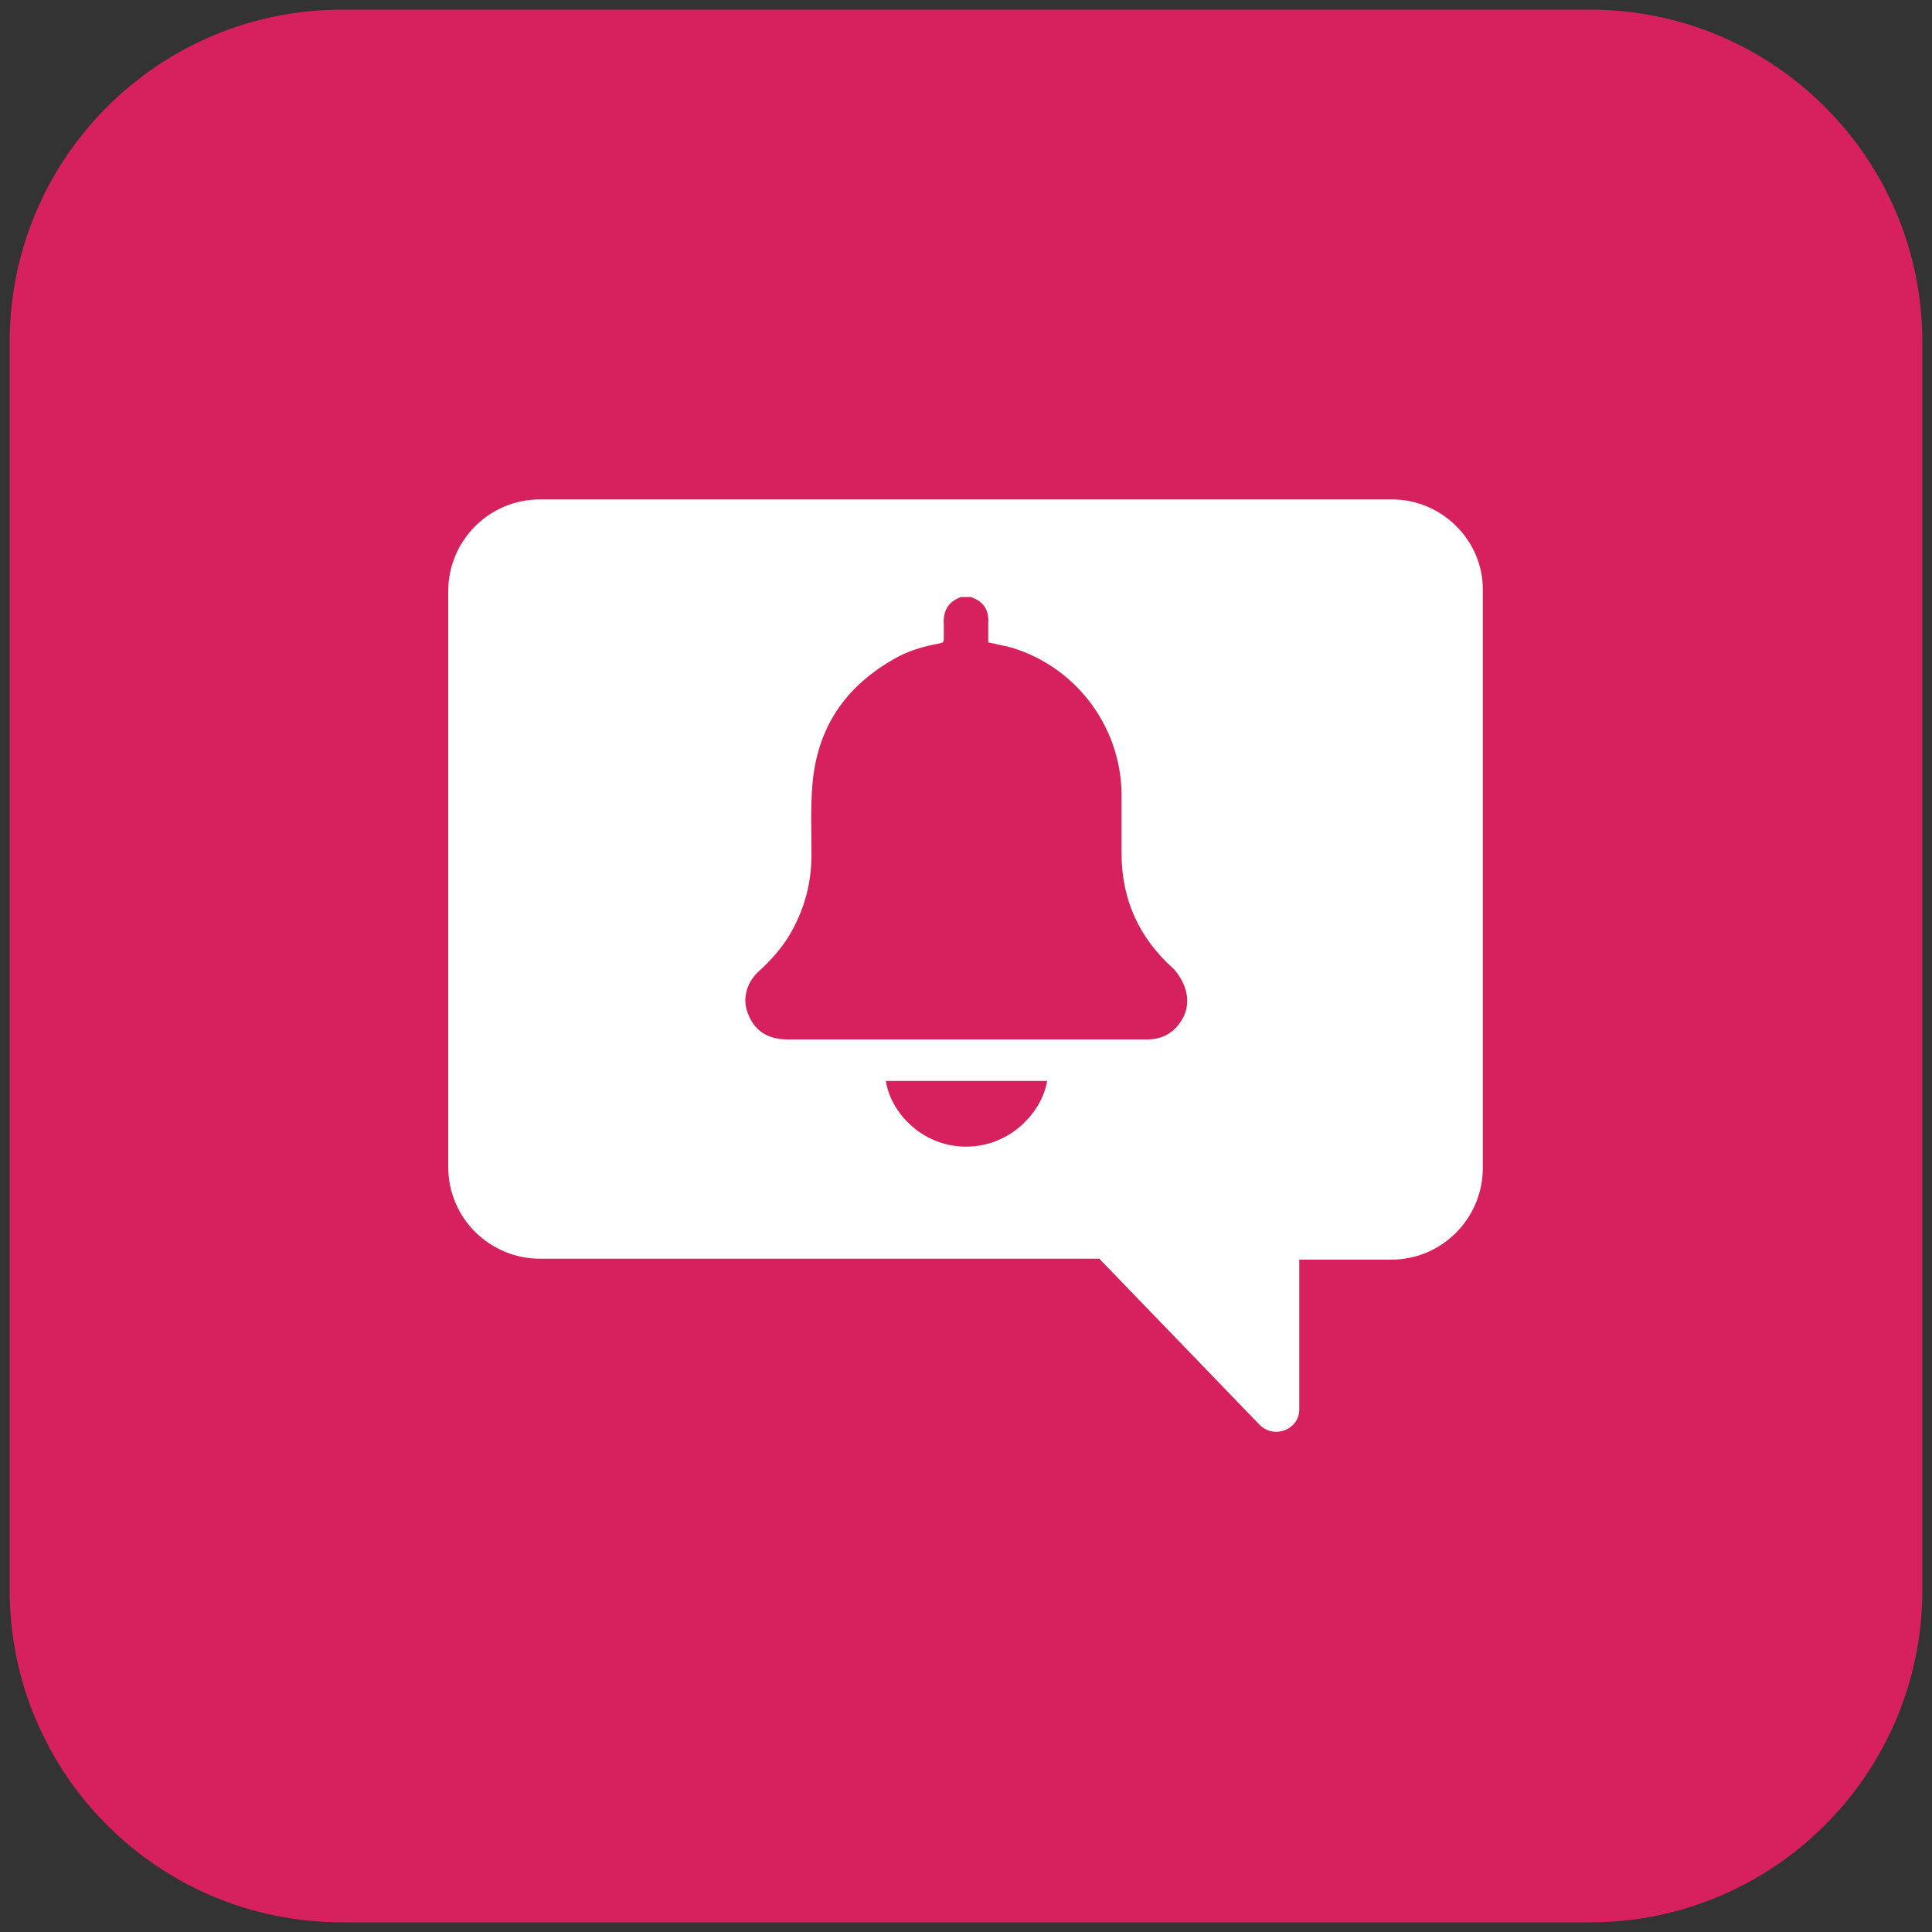
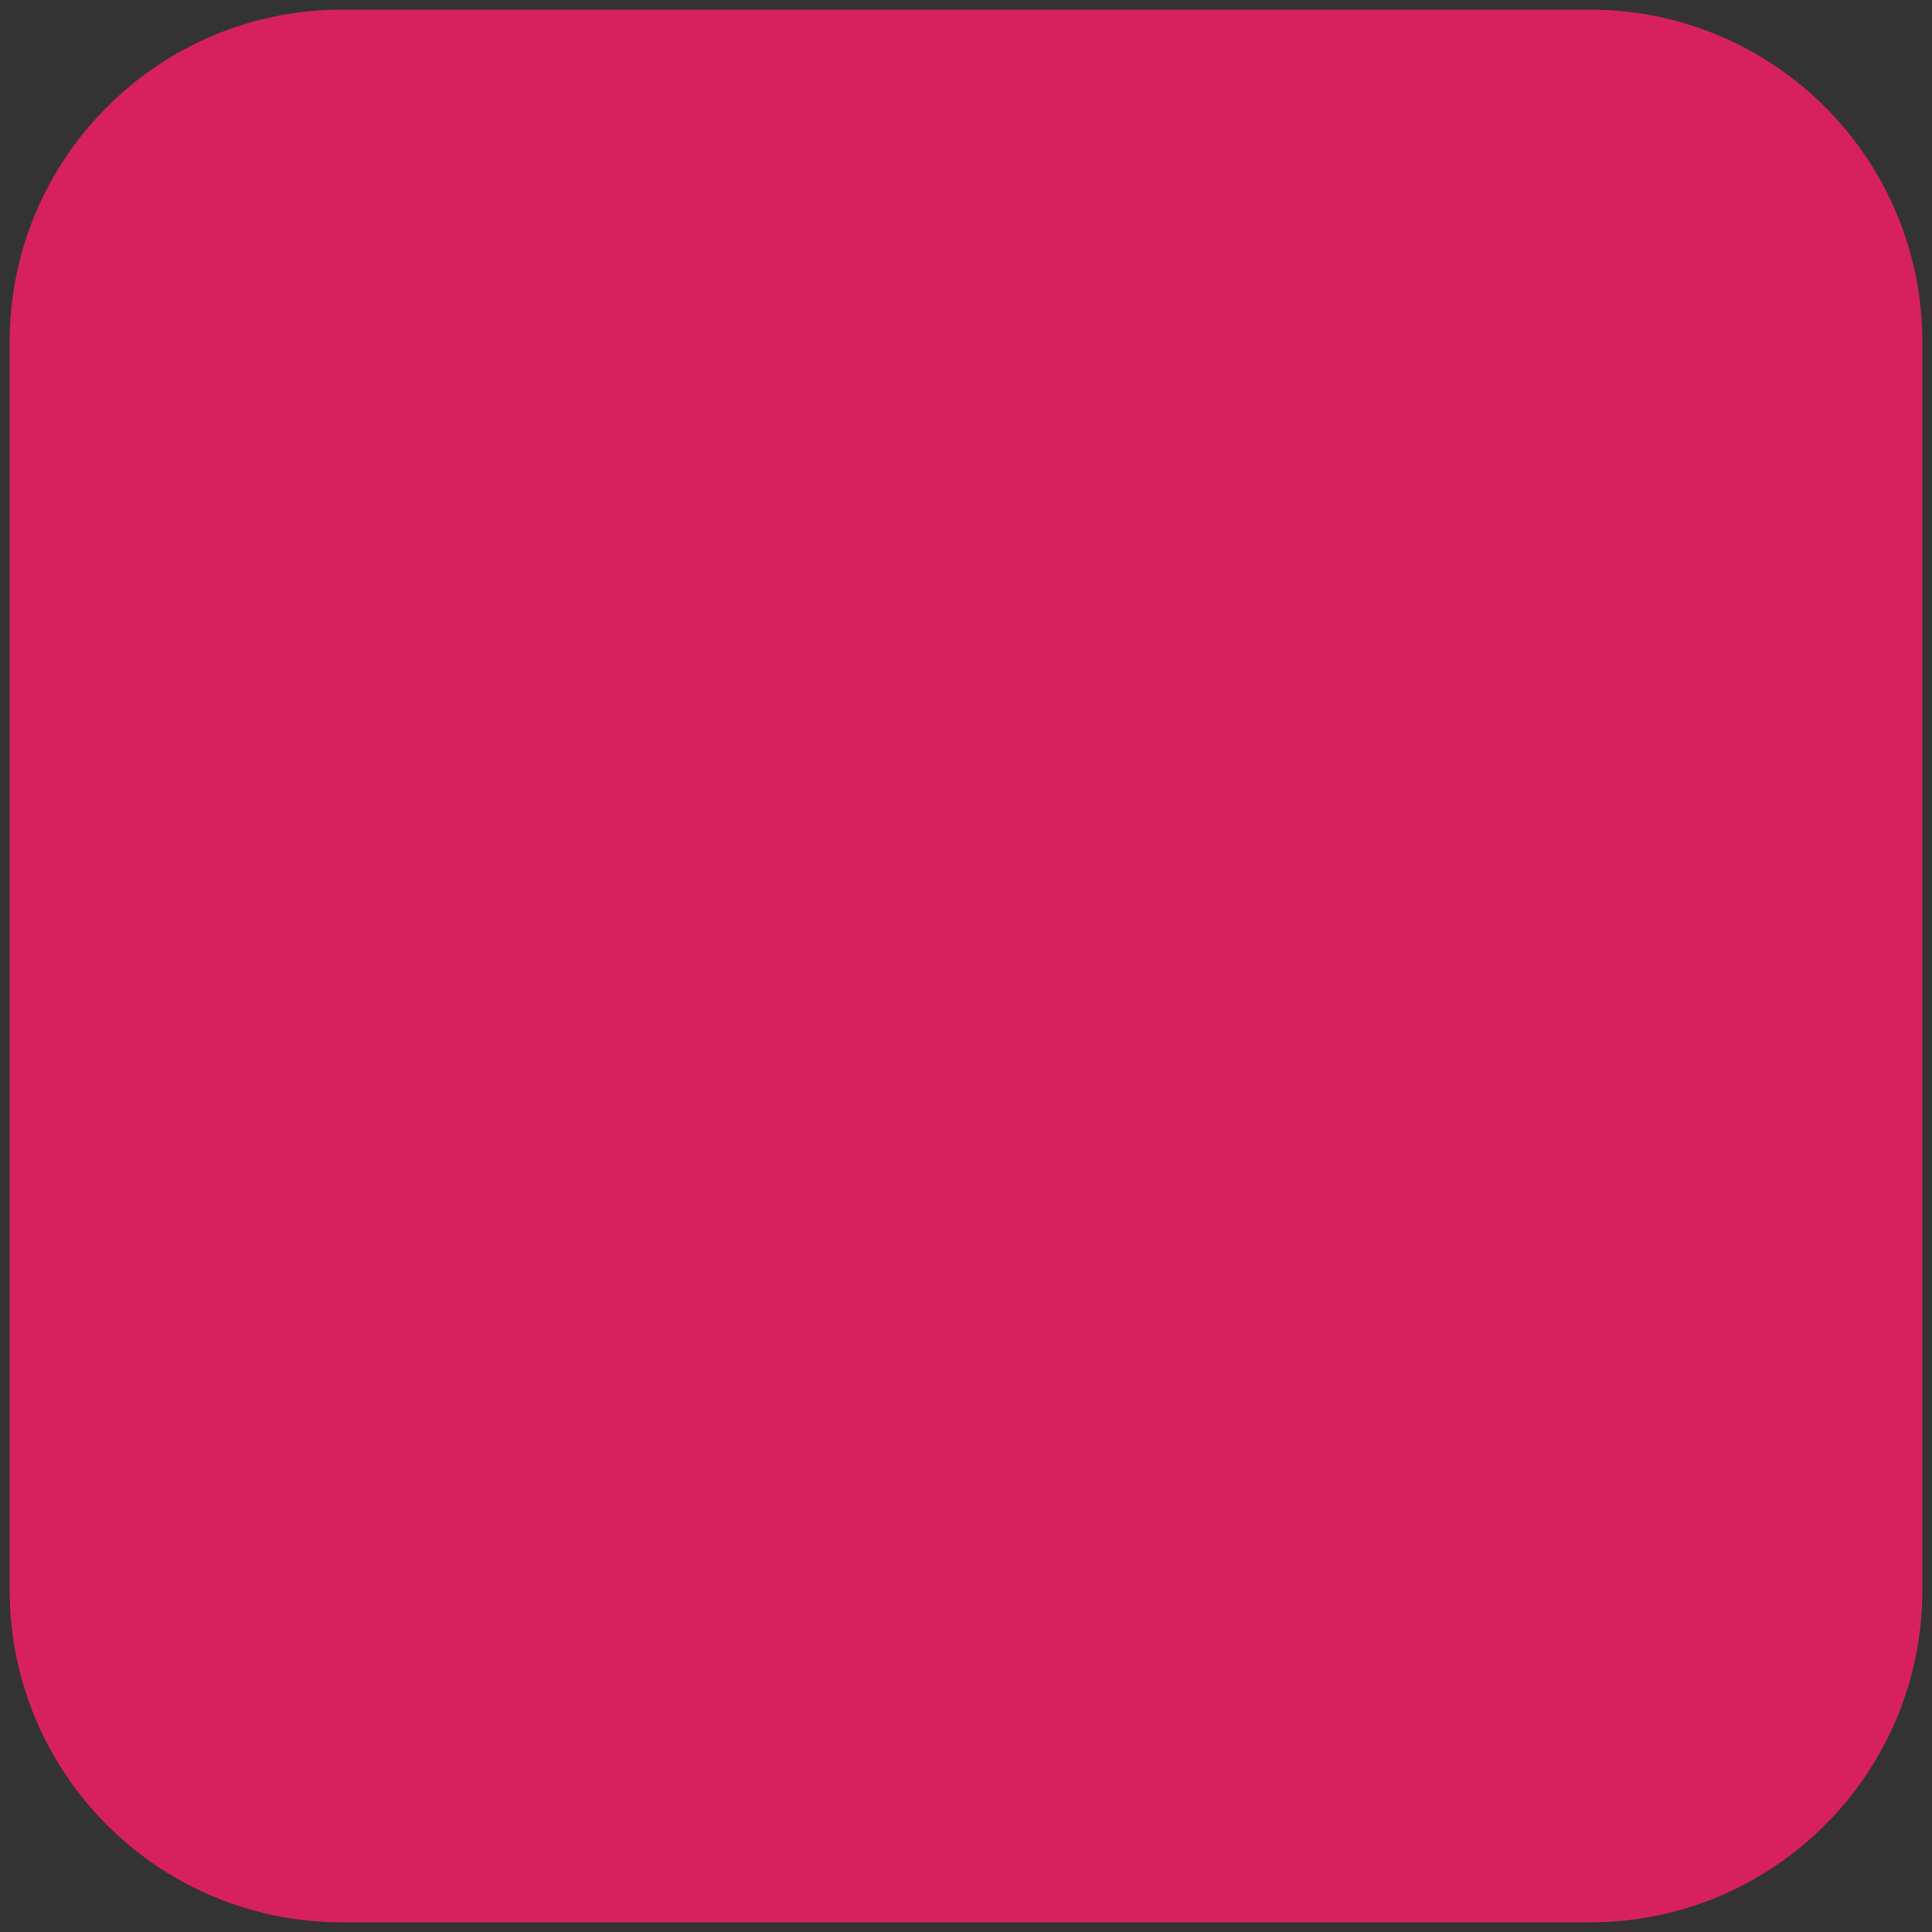
<svg xmlns="http://www.w3.org/2000/svg" id="Layer_1" x="0px" y="0px" viewBox="0 0 200 200" style="enable-background:new 0 0 200 200;" xml:space="preserve">
  <rect x="0" y="0" width="200" height="200" fill="#333333" stroke="none" />
  <style type="text/css"> .st0{fill:#D7215E;} .st1{fill:#FFFFFF;} </style>
  <path class="st0" d="M164.6,199H35.4C16.4,199,1,183.6,1,164.6V35.4C1,16.4,16.4,1,35.4,1h129.2c19,0,34.4,15.4,34.4,34.4v129.2 C199,183.6,183.6,199,164.6,199z" />
  <g>
-     <path class="st1" d="M144.1,51.7H55.9c-5.3,0-9.5,4.3-9.5,9.5v59.6c0,5.3,4.3,9.5,9.5,9.5h57.9l16.6,17.2c1.5,1.5,4.1,0.5,4.1-1.6 v-15.5h9.5c5.3,0,9.5-4.3,9.5-9.5V61.2C153.6,56,149.3,51.7,144.1,51.7z M100,118.7c-4.5,0-7.8-3.5-8.3-6.8h16.7 C107.9,115,104.7,118.7,100,118.7z M122.2,105.8c-0.8,1.2-2,1.8-3.4,1.8c-1,0-2.1,0-3.1,0c-11.4,0-22.8,0-34.2,0 c-1.9,0-3.3-0.8-4-2.5c-0.7-1.5-0.3-3.3,1-4.5c1.3-1.2,2.5-2.5,3.4-4.1c1.4-2.5,2.1-5.1,2.1-8c0-2.5-0.1-4.9,0.1-7.3 c0.5-5.8,3.3-10,8.3-12.9c1.5-0.9,3.2-1.4,4.9-1.7c0.4-0.1,0.4-0.2,0.4-0.5c0-0.5,0-0.9,0-1.4c-0.1-1.4,0.4-2.4,1.8-2.9h1 c1.4,0.5,1.9,1.4,1.8,2.8c0,0.6,0,1.2,0,1.9c0.6,0.1,1.2,0.3,1.9,0.4c6.9,1.8,11.8,8.1,11.9,15.2c0,2.1,0,4.2,0,6.2 c0,4.8,1.8,8.8,5.4,12C123,102,123.4,104.1,122.2,105.8z" />
-   </g>
+     </g>
</svg>